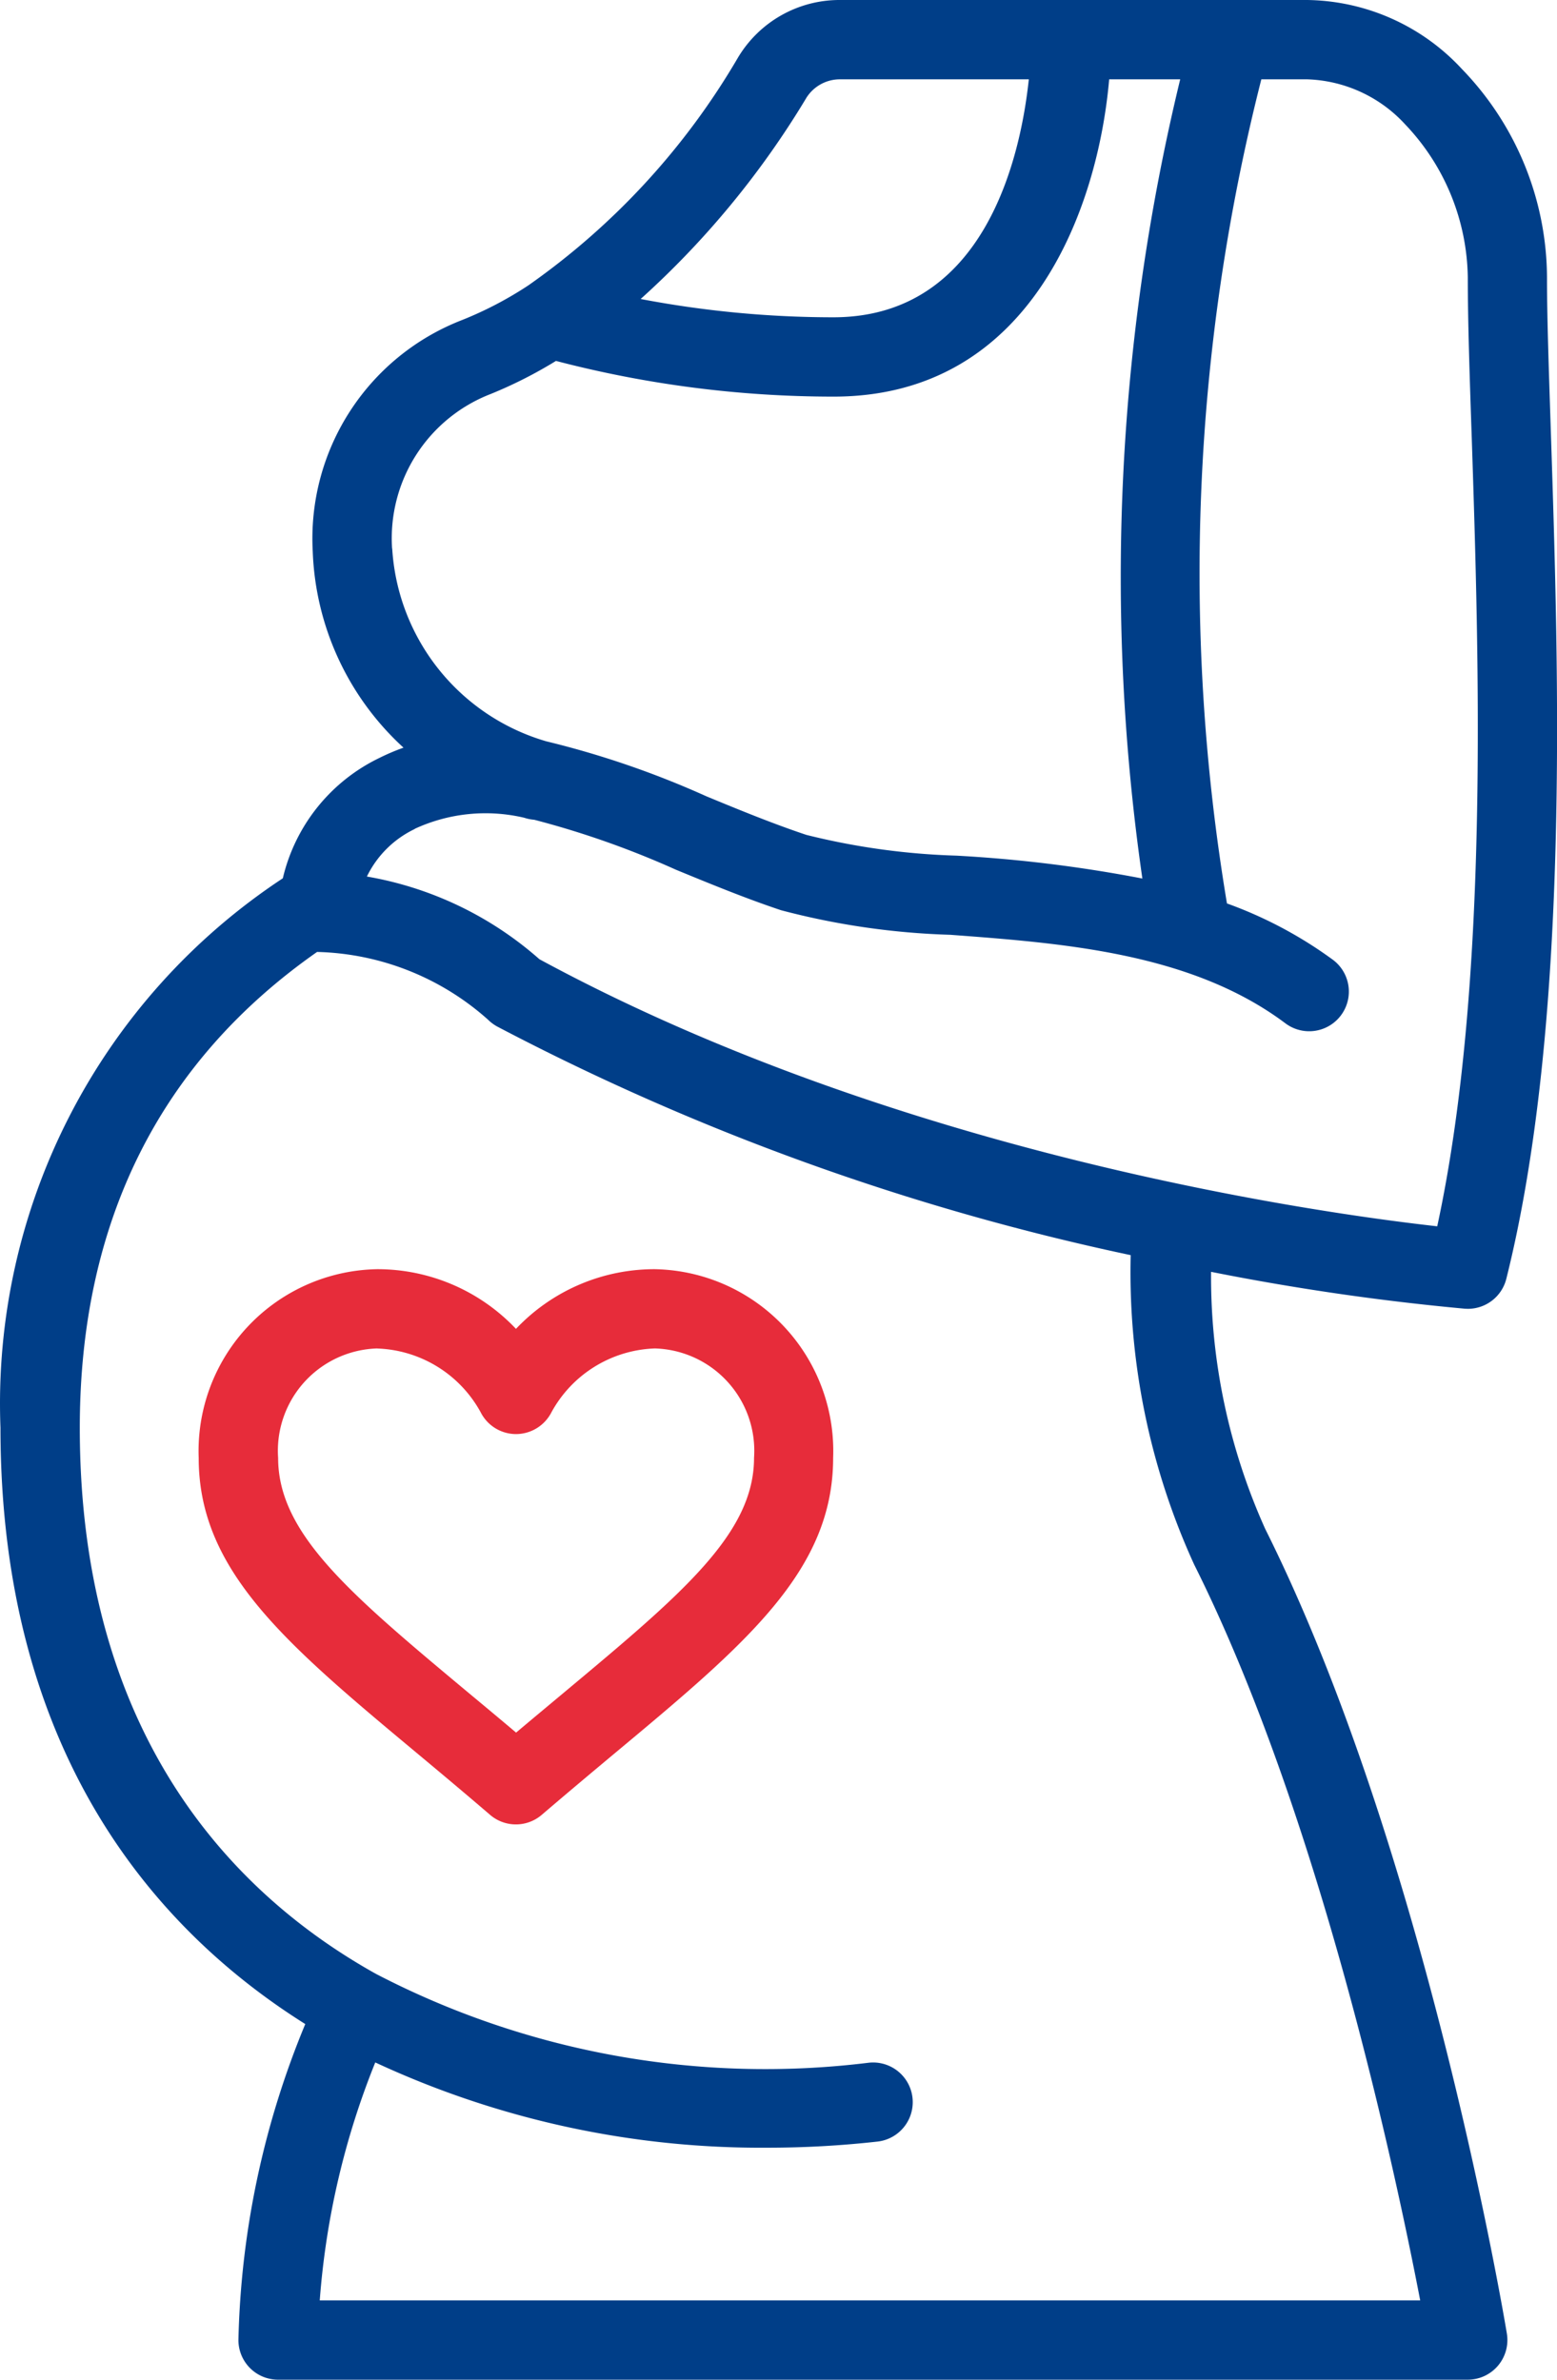
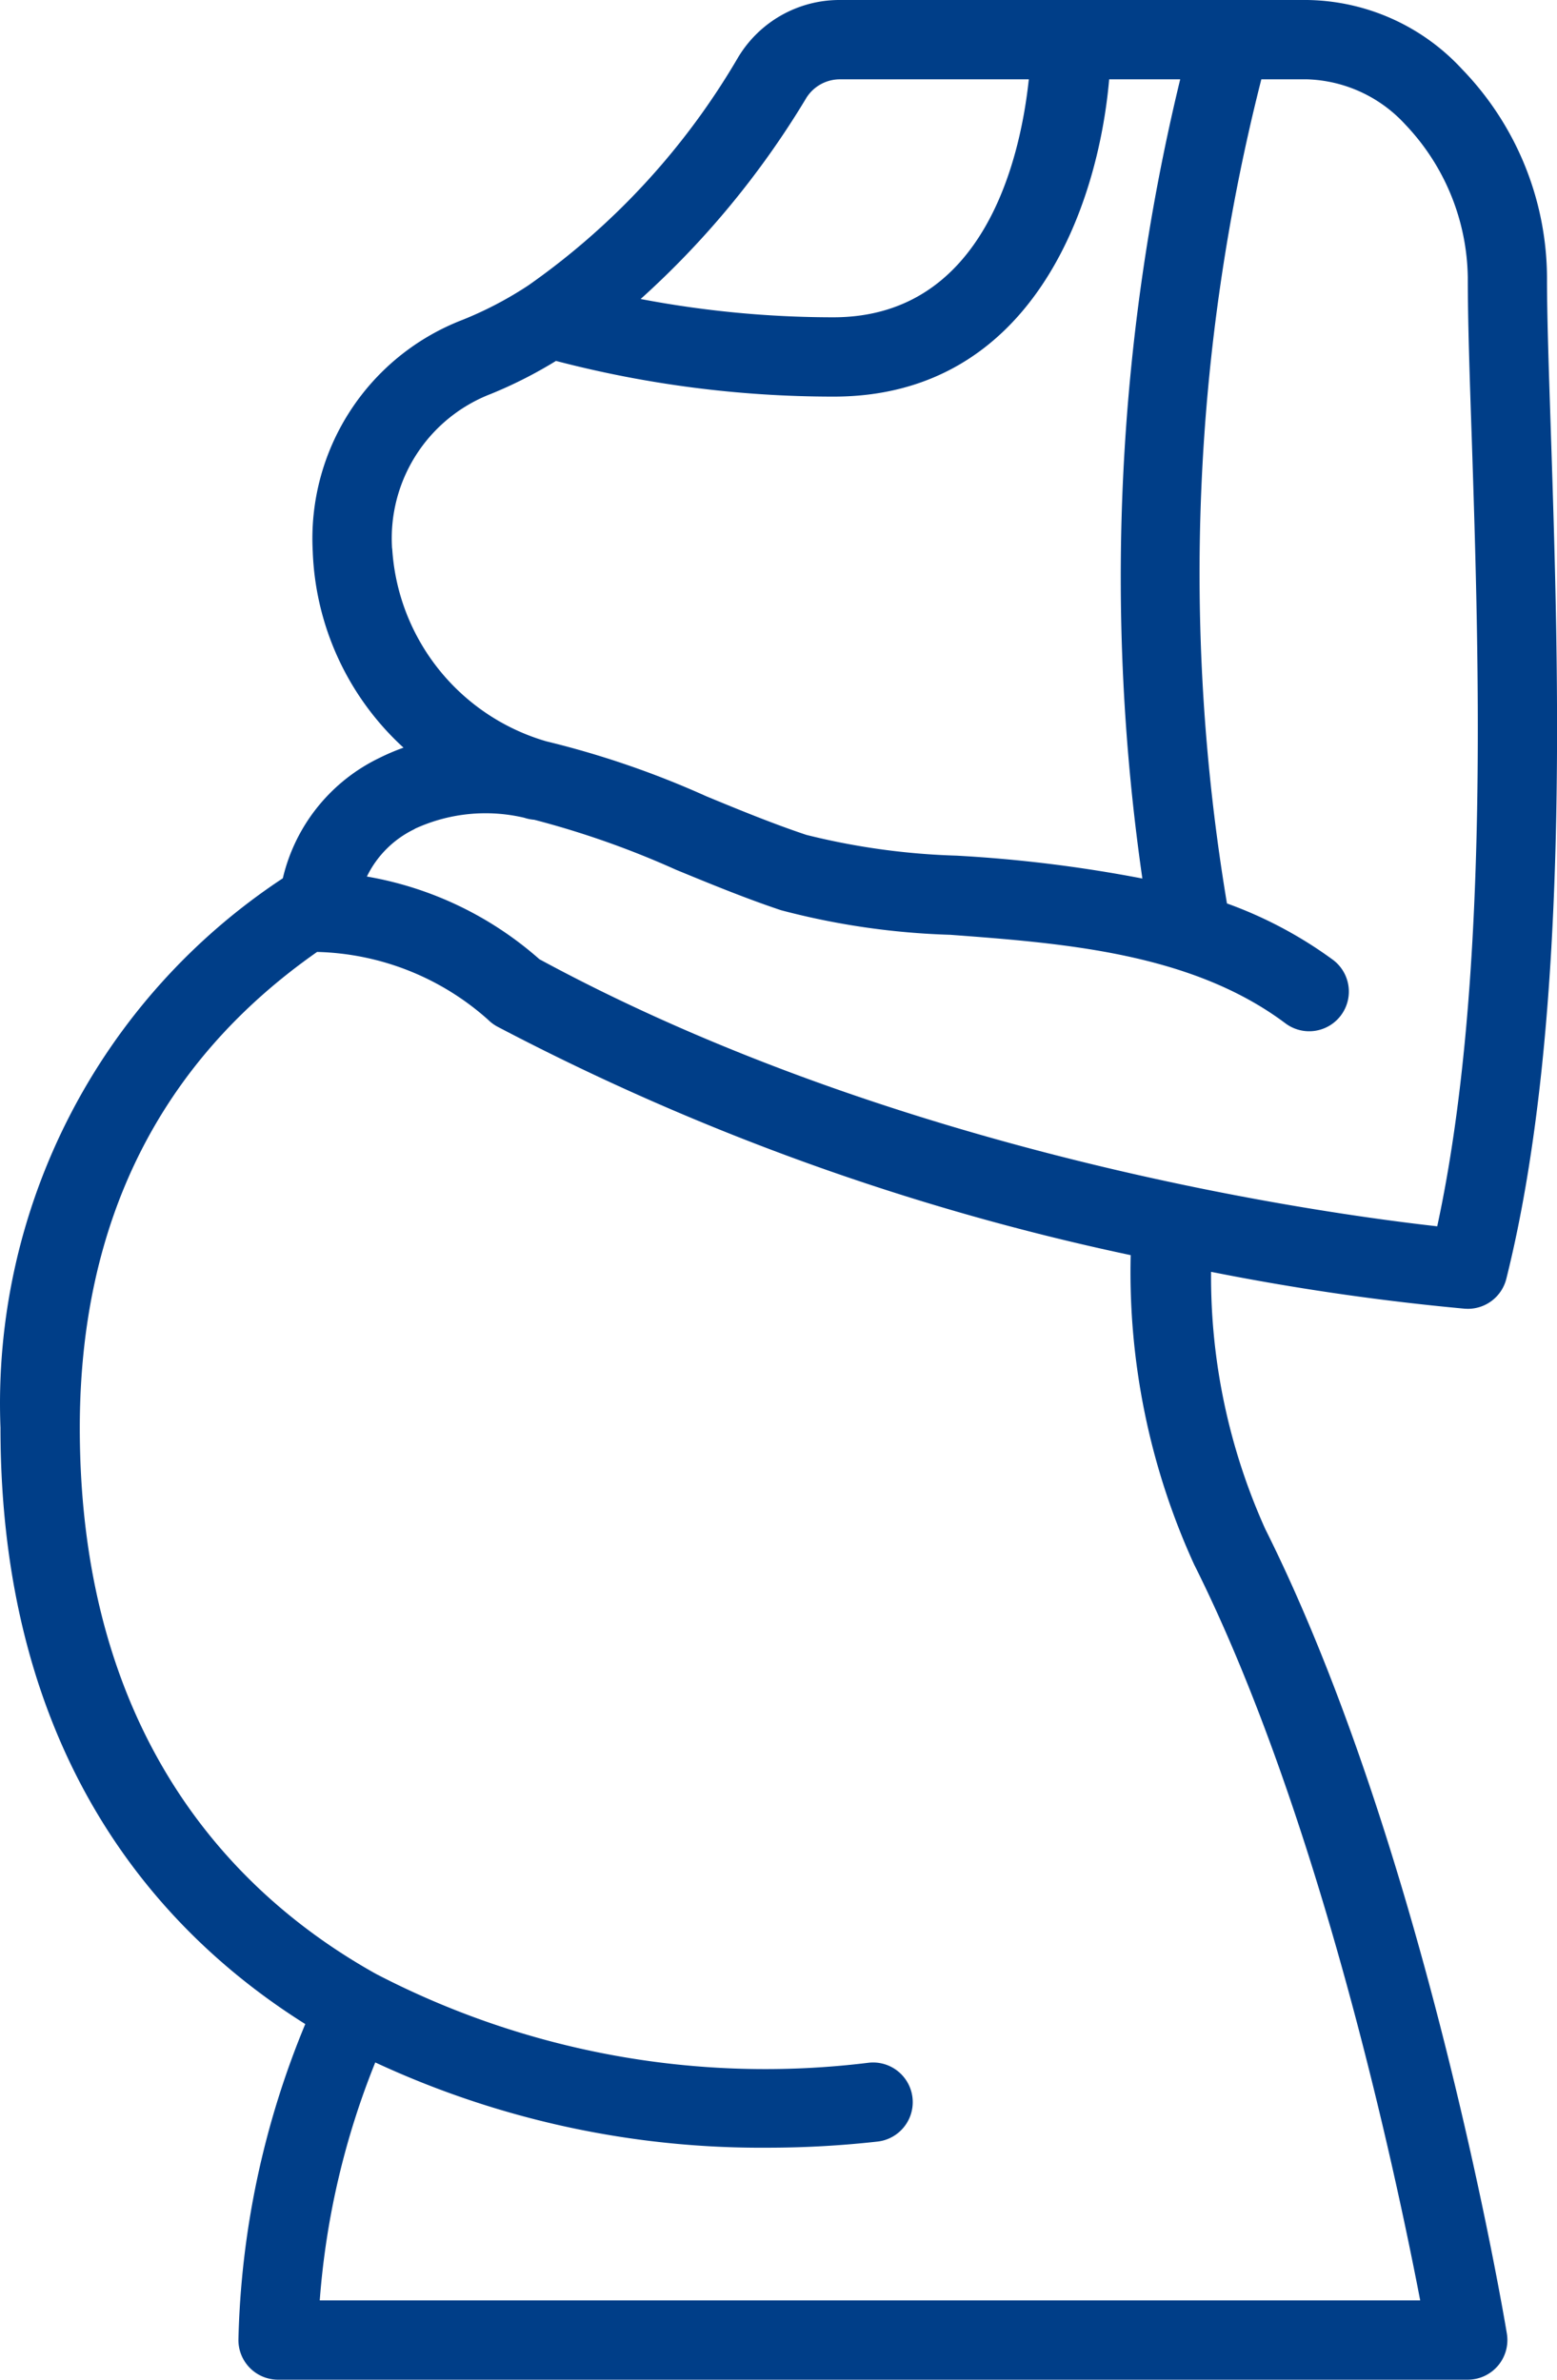
<svg xmlns="http://www.w3.org/2000/svg" width="71.771" height="109.681" viewBox="0 0 71.771 109.681">
  <g id="Page-1" transform="translate(0.012)">
    <g id="_004---Pregnant-Woman" data-name="004---Pregnant-Woman" transform="translate(-0.012 0)">
      <path id="Shape" d="M15.06,93.289a40.29,40.29,0,0,0-3.082,14.564,1.828,1.828,0,0,0,1.828,1.828H68.647a1.828,1.828,0,0,0,1.8-2.13c-.15-.914-3.784-22.375-11.134-37.074a28.31,28.31,0,0,1-2.5-11.858,112.835,112.835,0,0,0,11.7,1.7l.137.005a1.828,1.828,0,0,0,1.773-1.384c2.945-11.774,2.411-28.077,2.058-38.864-.093-2.87-.183-5.36-.183-7.239a13.893,13.893,0,0,0-3.919-9.652A9.888,9.888,0,0,0,61.243,0H39.7a5.449,5.449,0,0,0-4.693,2.652,33.358,33.358,0,0,1-9.663,10.5,16.9,16.9,0,0,1-3.078,1.607,10.8,10.8,0,0,0-6.862,10.654,12.878,12.878,0,0,0,4.184,9.047,10.023,10.023,0,0,0-1.119.477,8.244,8.244,0,0,0-4.444,5.544A28.992,28.992,0,0,0,1.01,65.809c0,15.173,7.321,23.254,14.05,27.481ZM38.137,4.544A1.828,1.828,0,0,1,39.7,3.656h8.712C48.036,7.2,46.405,14.624,39.4,14.624a47.457,47.457,0,0,1-8.881-.843,40.582,40.582,0,0,0,7.619-9.237ZM19.062,25.285a7.129,7.129,0,0,1,4.554-7.129,20.473,20.473,0,0,0,3-1.521,50.583,50.583,0,0,0,12.8,1.645c9.124,0,12.187-8.732,12.7-14.624h3.274a97.422,97.422,0,0,0-1.744,36.836,63.41,63.41,0,0,0-8.57-1.055,32.453,32.453,0,0,1-6.915-.956c-1.536-.512-3.108-1.157-4.614-1.78a42.083,42.083,0,0,0-7.38-2.534,9.882,9.882,0,0,1-7.1-8.882ZM20.107,38.2a7.784,7.784,0,0,1,5.044-.51,1.941,1.941,0,0,0,.462.093,41.131,41.131,0,0,1,6.526,2.3c1.572.647,3.2,1.318,4.853,1.87a34.481,34.481,0,0,0,7.8,1.132c5.208.389,11.114.83,15.447,4.08a1.828,1.828,0,0,0,2.194-2.925,19.351,19.351,0,0,0-4.888-2.6A92.406,92.406,0,0,1,59.13,3.656h2.113a6.4,6.4,0,0,1,4.526,2.086A10.42,10.42,0,0,1,68.647,12.8c0,1.952.082,4.484.183,7.4.331,10.113.823,25.163-1.592,36.321-5.537-.62-24.8-3.322-41.385-12.31A16.141,16.141,0,0,0,17.9,40.4a4.7,4.7,0,0,1,2.212-2.194Zm-4.5,5.676h.027a12.275,12.275,0,0,1,7.848,3.12,1.885,1.885,0,0,0,.417.313A113.234,113.234,0,0,0,53.108,57.85a32.413,32.413,0,0,0,2.925,14.259c5.8,11.582,9.3,28.095,10.42,33.917H15.727a36.549,36.549,0,0,1,2.559-10.968,42.161,42.161,0,0,0,18.086,3.93,45.64,45.64,0,0,0,5.064-.282,1.828,1.828,0,1,0-.406-3.634,38.891,38.891,0,0,1-22.708-4.093C12.089,87.505,4.666,80.325,4.666,65.809c0-9.518,3.709-16.874,10.941-21.936Z" transform="translate(-0.988 0)" fill="#003e88" />
-       <path id="Shape-2" data-name="Shape" d="M16.134,54.368c1.038.866,2.142,1.79,3.3,2.784a1.828,1.828,0,0,0,2.376,0c1.161-.994,2.265-1.918,3.3-2.784,6.113-5.093,10.135-8.456,10.135-13.67A8.381,8.381,0,0,0,27.025,32a8.787,8.787,0,0,0-6.4,2.751A8.787,8.787,0,0,0,14.229,32,8.381,8.381,0,0,0,6,40.7C6,45.911,10.024,49.275,16.134,54.368Zm-1.9-18.712A5.652,5.652,0,0,1,19,38.6a1.828,1.828,0,0,0,1.62,1h.011a1.839,1.839,0,0,0,1.627-1,5.65,5.65,0,0,1,4.771-2.947,4.718,4.718,0,0,1,4.57,5.042c0,3.5-3.318,6.274-8.817,10.864-.689.576-1.408,1.174-2.152,1.8-.744-.629-1.462-1.227-2.152-1.8-5.5-4.59-8.817-7.361-8.817-10.864a4.718,4.718,0,0,1,4.57-5.042Z" transform="translate(3.159 26.497)" fill="#e72c3a" />
    </g>
  </g>
</svg>